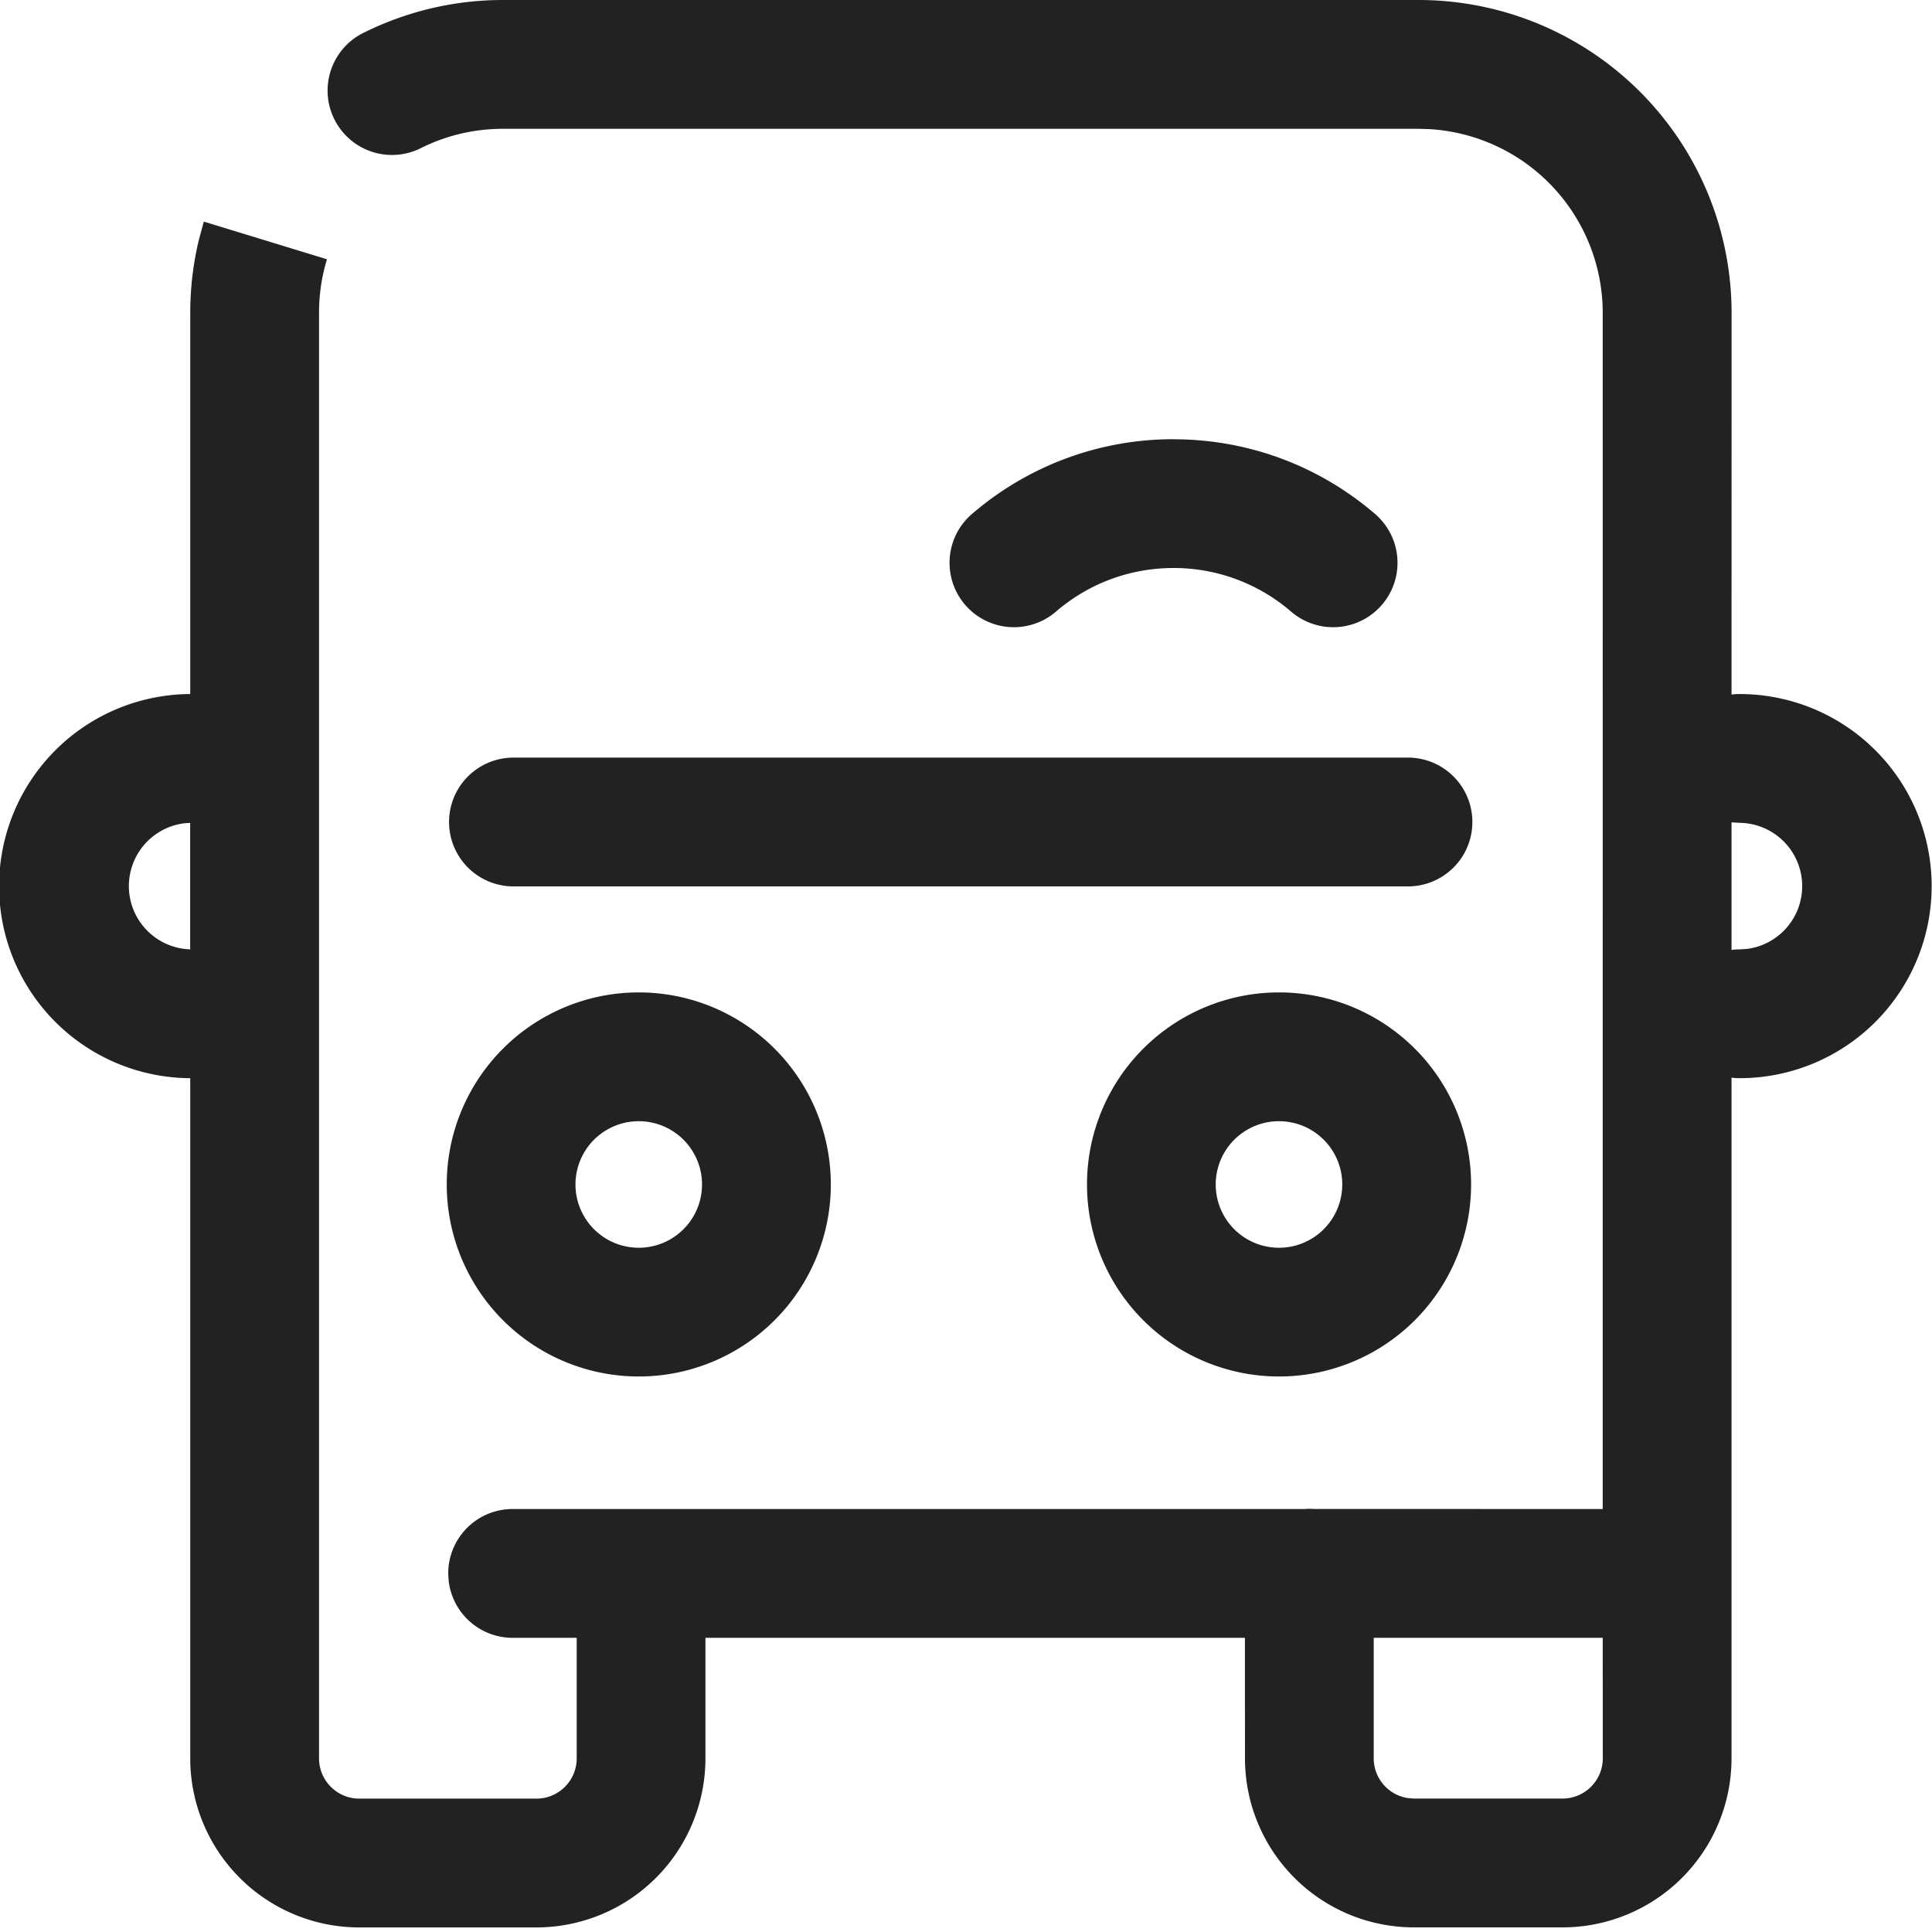
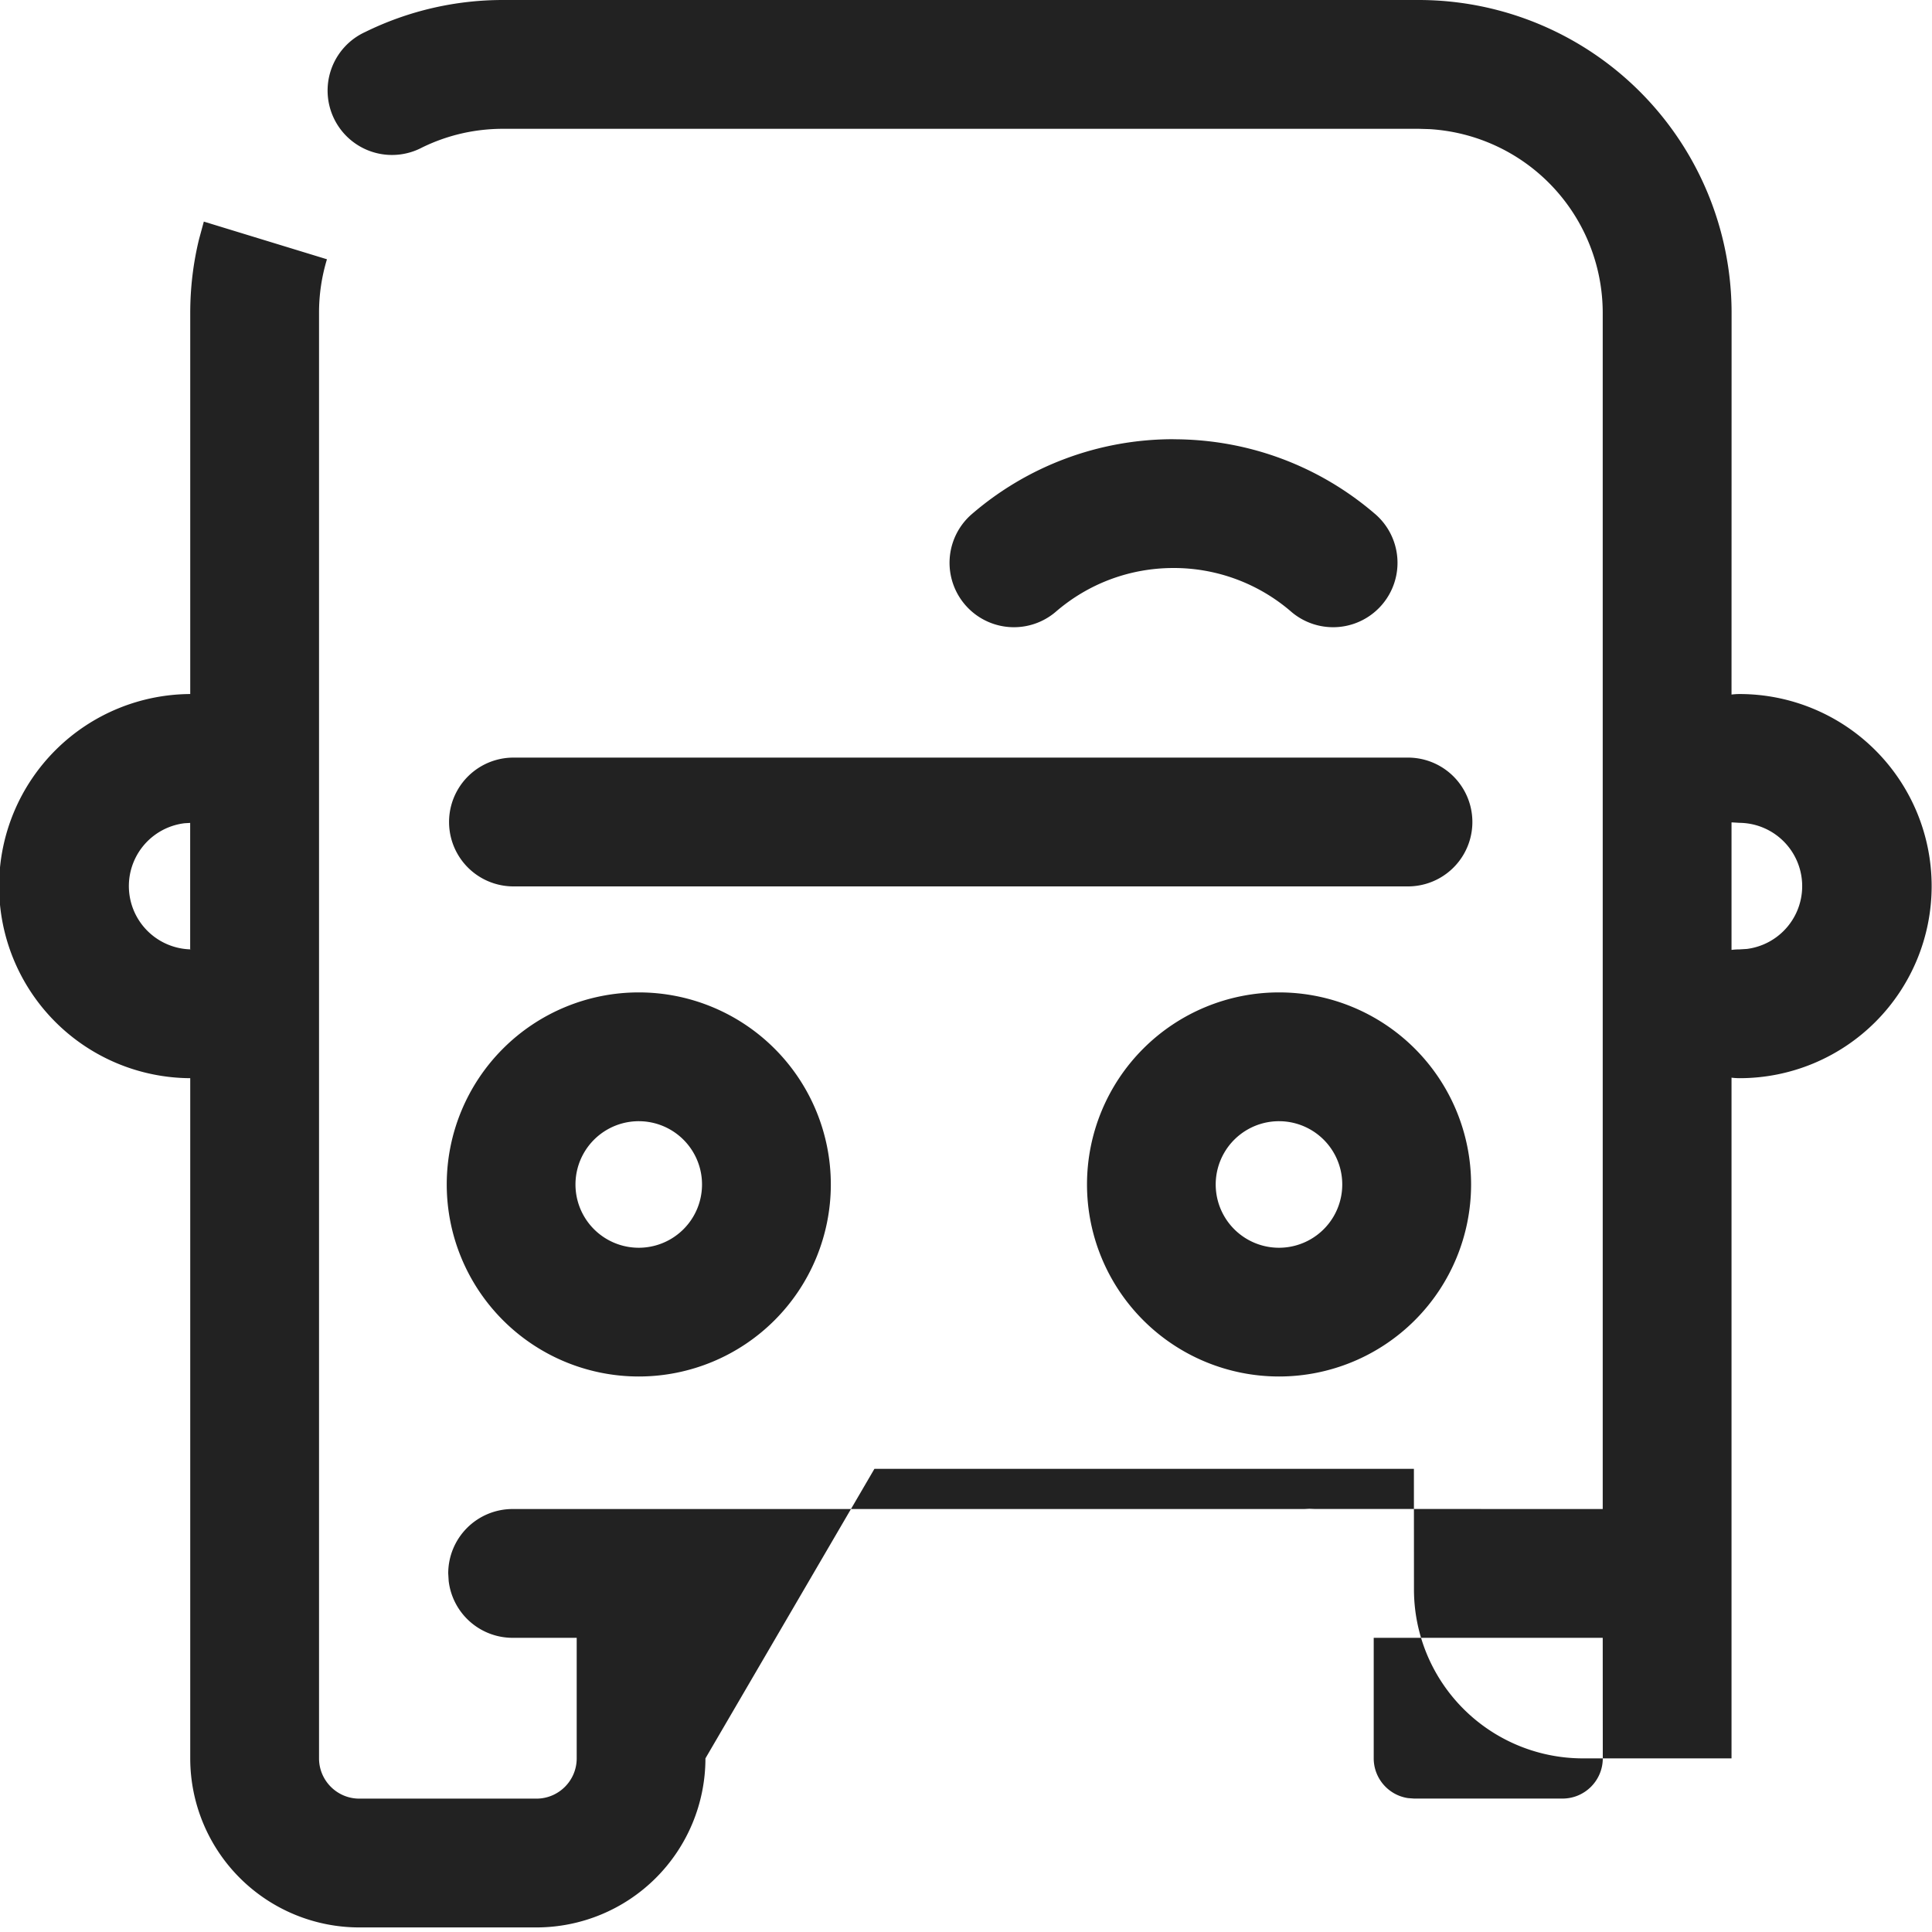
<svg xmlns="http://www.w3.org/2000/svg" width="30" height="30" viewBox="0 0 30 30">
-   <path fill="#222" fill-rule="nonzero" d="M10.954 27.304a2.626 2.626 0 0 1-2.625 2.625H5.58a2.626 2.626 0 0 1-2.626-2.625V16.742a2.982 2.982 0 0 1 .029-5.965h-.029V4.86c0-.39.046-.773.136-1.143l.075-.276 1.912.585a2.84 2.84 0 0 0-.123.833v22.445c0 .344.28.625.625.625H8.33c.345 0 .625-.28.625-.625v-1.872H7.96a1 1 0 0 1-.993-.883l-.007-.117a1 1 0 0 1 1-1h12.294l.078-.004.078.003 4.477.001V4.86a2.86 2.86 0 0 0-2.691-2.855L22.028 2H7.813c-.444 0-.87.1-1.258.29A1 1 0 1 1 5.673.496 4.843 4.843 0 0 1 7.813 0h14.215a4.86 4.86 0 0 1 4.86 4.86l-.001 5.925a1.01 1.01 0 0 1 .125-.008 2.982 2.982 0 0 1 0 5.965 1.01 1.01 0 0 1-.125-.008v10.57a2.625 2.625 0 0 1-2.624 2.624h-2.306a2.624 2.624 0 0 1-2.625-2.625l-.001-1.871h-8.377zm13.933-1.872h-3.556v1.871c0 .314.232.574.533.618l.093.007h2.306c.345 0 .625-.28.625-.625l-.001-1.871zM9.919 15.41a2.982 2.982 0 1 1 0 5.964 2.982 2.982 0 0 1 0-5.964zm9.942 0a2.982 2.982 0 1 1 0 5.964 2.982 2.982 0 0 1 0-5.964zm-9.942 2a.982.982 0 1 0-.001 1.965.982.982 0 0 0 .001-1.965zm9.942 0a.982.982 0 1 0-.002 1.965.982.982 0 0 0 .002-1.965zm7.026-4.64v1.98a1.01 1.01 0 0 1 .125-.008l.114-.007a.983.983 0 0 0-.114-1.958l-.117-.007h-.008zm-23.934.008l-.086.005a.983.983 0 0 0 .115 1.959l-.029-.002v-1.962zm18.91-1.014a1 1 0 0 1 0 2H7.973a1 1 0 0 1 0-2zm-3.641-4.943c1.17 0 2.277.42 3.144 1.172a1 1 0 0 1-1.31 1.511 2.787 2.787 0 0 0-1.834-.684c-.683 0-1.327.245-1.833.684a1 1 0 0 1-1.31-1.511 4.786 4.786 0 0 1 3.143-1.173z" />
+   <path fill="#222" fill-rule="nonzero" d="M10.954 27.304a2.626 2.626 0 0 1-2.625 2.625H5.58a2.626 2.626 0 0 1-2.626-2.625V16.742a2.982 2.982 0 0 1 .029-5.965h-.029V4.86c0-.39.046-.773.136-1.143l.075-.276 1.912.585a2.84 2.84 0 0 0-.123.833v22.445c0 .344.28.625.625.625H8.33c.345 0 .625-.28.625-.625v-1.872H7.96a1 1 0 0 1-.993-.883l-.007-.117a1 1 0 0 1 1-1h12.294l.078-.004.078.003 4.477.001V4.86a2.86 2.86 0 0 0-2.691-2.855L22.028 2H7.813c-.444 0-.87.1-1.258.29A1 1 0 1 1 5.673.496 4.843 4.843 0 0 1 7.813 0h14.215a4.86 4.86 0 0 1 4.86 4.86l-.001 5.925a1.01 1.01 0 0 1 .125-.008 2.982 2.982 0 0 1 0 5.965 1.01 1.01 0 0 1-.125-.008v10.57h-2.306a2.624 2.624 0 0 1-2.625-2.625l-.001-1.871h-8.377zm13.933-1.872h-3.556v1.871c0 .314.232.574.533.618l.093.007h2.306c.345 0 .625-.28.625-.625l-.001-1.871zM9.919 15.41a2.982 2.982 0 1 1 0 5.964 2.982 2.982 0 0 1 0-5.964zm9.942 0a2.982 2.982 0 1 1 0 5.964 2.982 2.982 0 0 1 0-5.964zm-9.942 2a.982.982 0 1 0-.001 1.965.982.982 0 0 0 .001-1.965zm9.942 0a.982.982 0 1 0-.002 1.965.982.982 0 0 0 .002-1.965zm7.026-4.64v1.98a1.01 1.01 0 0 1 .125-.008l.114-.007a.983.983 0 0 0-.114-1.958l-.117-.007h-.008zm-23.934.008l-.086.005a.983.983 0 0 0 .115 1.959l-.029-.002v-1.962zm18.91-1.014a1 1 0 0 1 0 2H7.973a1 1 0 0 1 0-2zm-3.641-4.943c1.17 0 2.277.42 3.144 1.172a1 1 0 0 1-1.31 1.511 2.787 2.787 0 0 0-1.834-.684c-.683 0-1.327.245-1.833.684a1 1 0 0 1-1.31-1.511 4.786 4.786 0 0 1 3.143-1.173z" />
</svg>